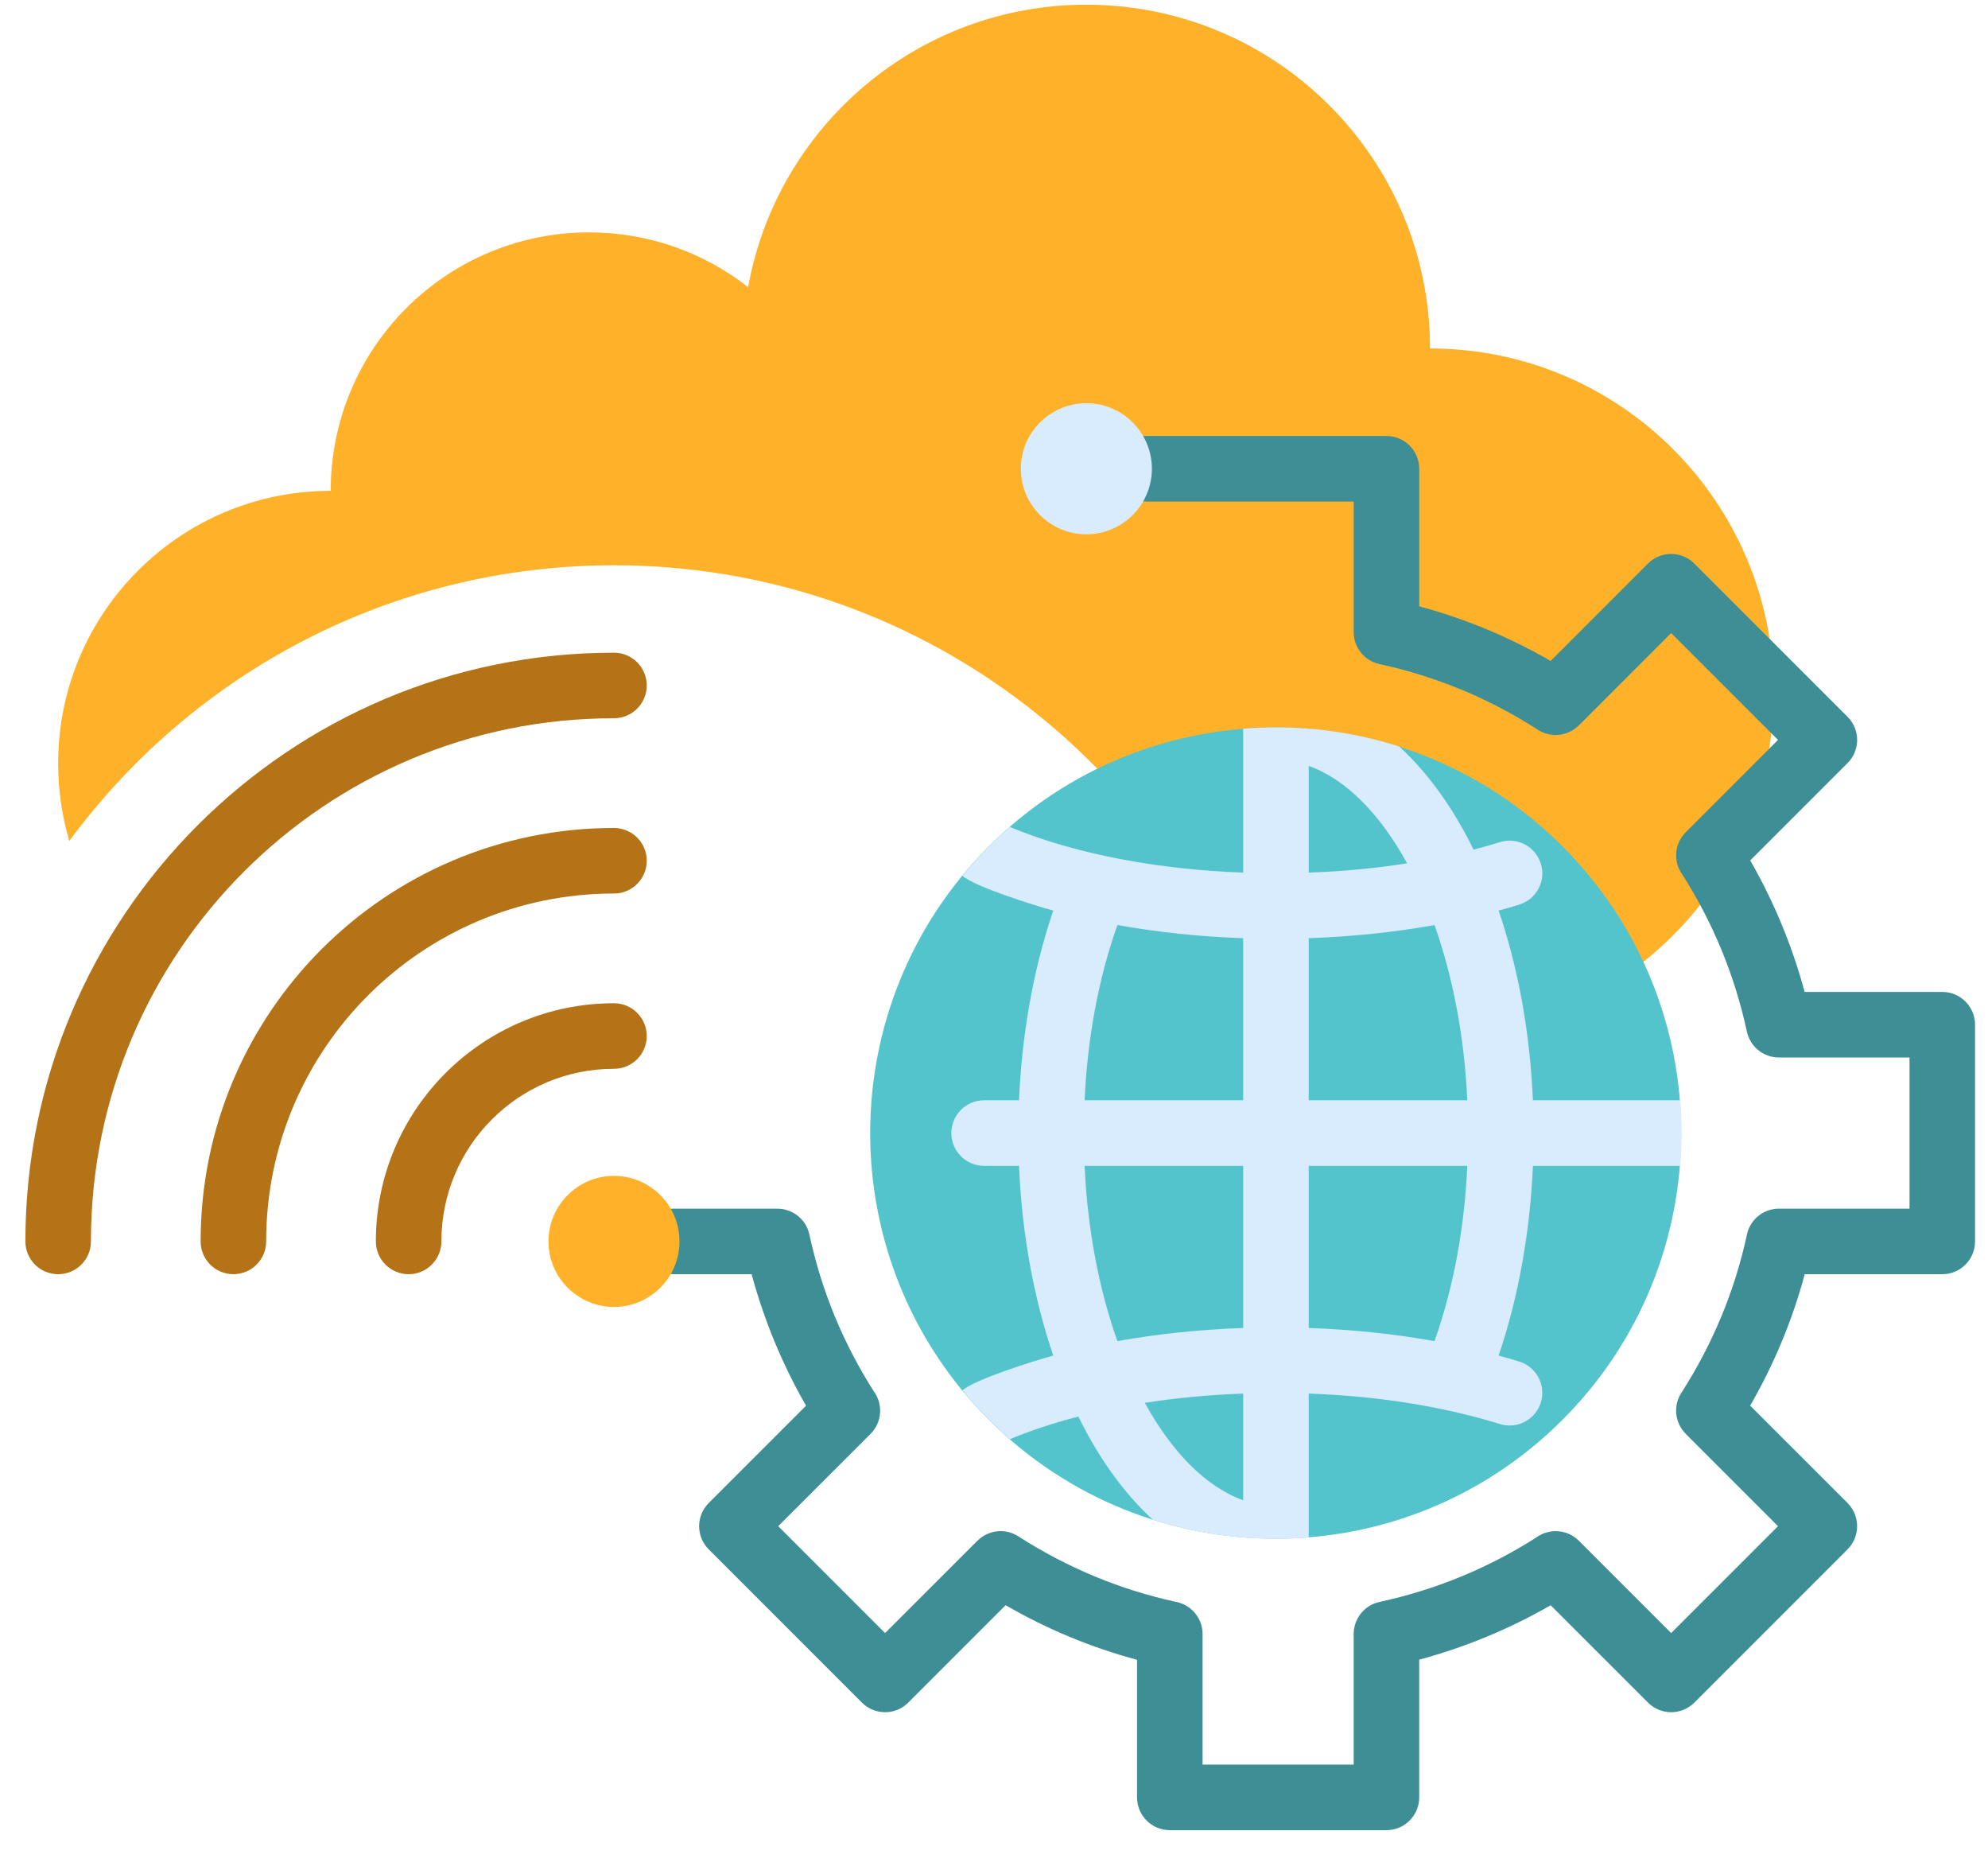
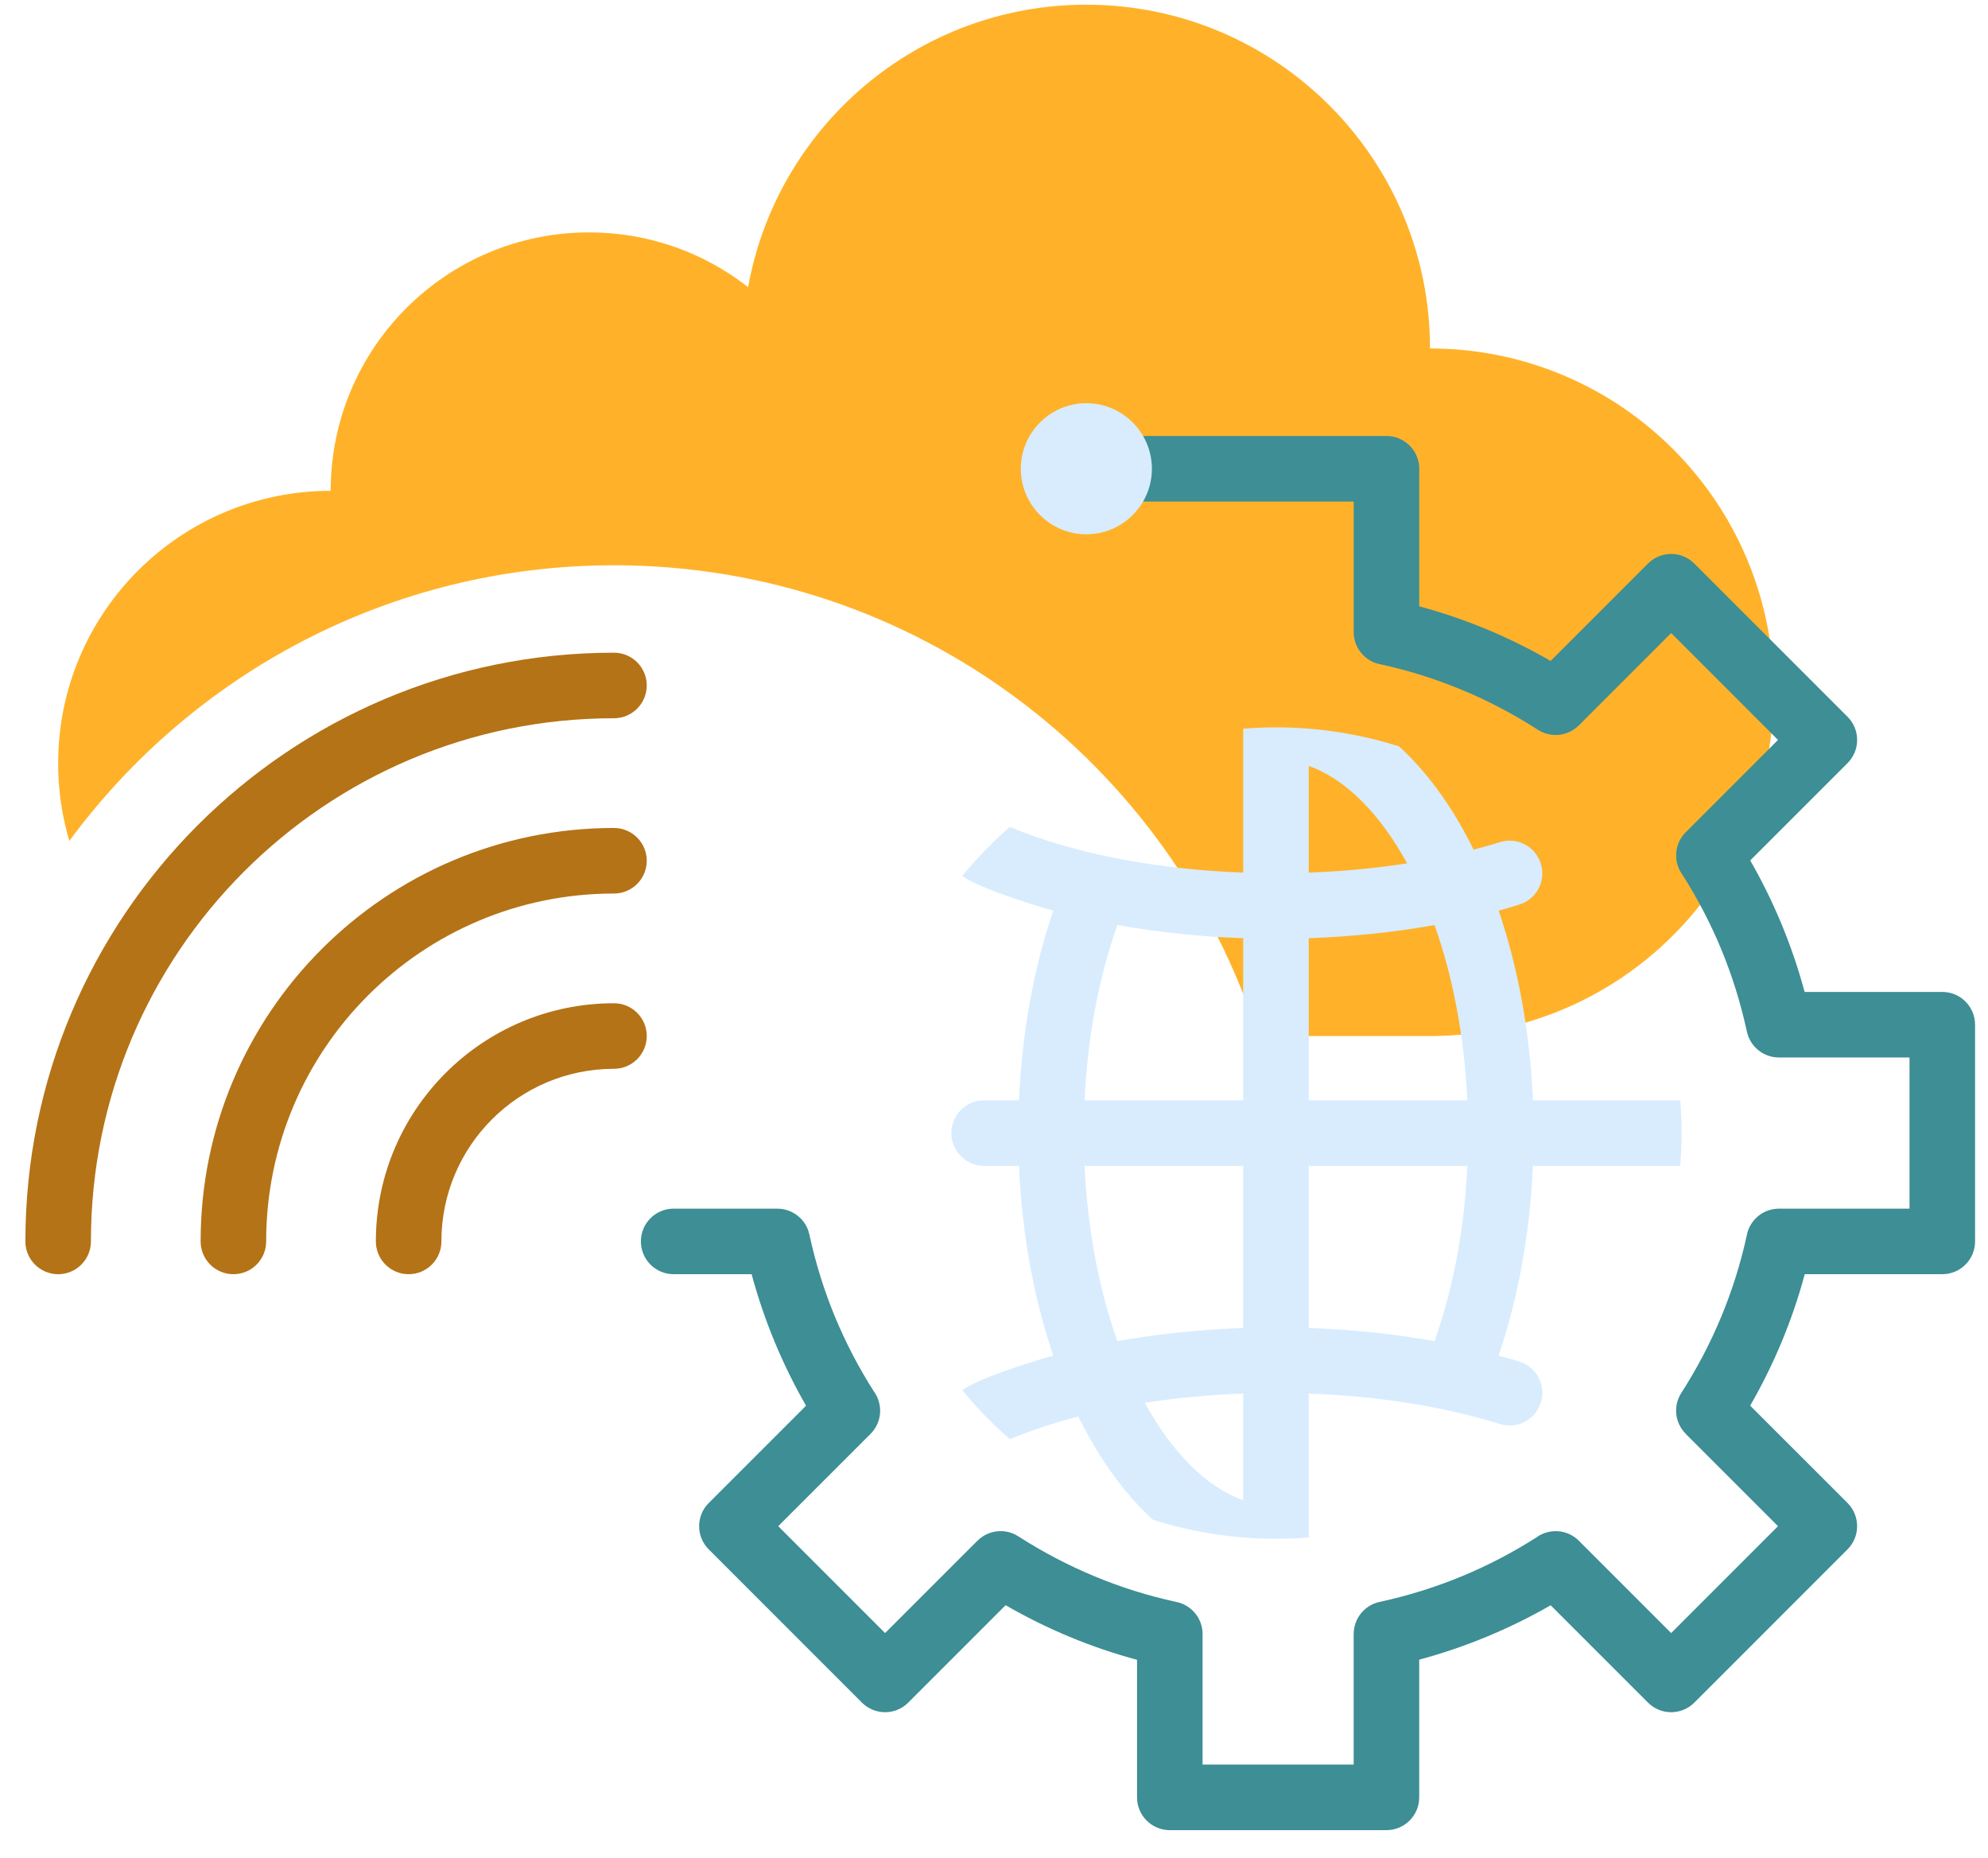
<svg xmlns="http://www.w3.org/2000/svg" width="61" height="57" viewBox="0 0 61 57" fill="none">
  <path fill-rule="evenodd" clip-rule="evenodd" d="M43.879 10.69C49.704 10.69 54.426 15.412 54.426 21.236C54.426 27.061 49.704 31.783 43.879 31.783H43.875H38.606C35.939 23.408 28.098 17.341 18.84 17.341C11.982 17.341 5.904 20.669 2.127 25.798C1.904 25.044 1.784 24.246 1.784 23.42C1.784 18.801 5.528 15.057 10.147 15.057C10.147 10.678 13.697 7.129 18.075 7.129C19.916 7.129 21.609 7.756 22.955 8.808C23.843 3.882 28.151 0.144 33.333 0.144C39.158 0.144 43.879 4.866 43.879 10.69Z" fill="#FFB229" />
  <path fill-rule="evenodd" clip-rule="evenodd" d="M35.164 15.386C34.609 15.386 34.159 14.936 34.159 14.38C34.159 13.825 34.609 13.375 35.164 13.375H42.542C43.098 13.375 43.548 13.825 43.548 14.38V18.601C44.955 18.979 46.309 19.541 47.58 20.276L50.567 17.288C50.96 16.895 51.597 16.895 51.989 17.288L56.69 21.989C57.083 22.381 57.083 23.018 56.69 23.41L53.704 26.396C54.43 27.658 54.996 29.027 55.373 30.43H59.597C60.153 30.43 60.603 30.88 60.603 31.436V38.083C60.603 38.639 60.153 39.089 59.597 39.089H55.377C54.998 40.496 54.436 41.851 53.702 43.121L56.69 46.108C57.082 46.501 57.082 47.138 56.69 47.53L51.989 52.231C51.596 52.624 50.96 52.624 50.567 52.231L47.581 49.245C46.32 49.971 44.95 50.537 43.547 50.914V55.139C43.547 55.694 43.097 56.144 42.542 56.144H35.894C35.339 56.144 34.889 55.694 34.889 55.139V50.918C33.481 50.54 32.127 49.977 30.857 49.243L27.869 52.231C27.477 52.624 26.84 52.624 26.447 52.231L21.747 47.53C21.354 47.138 21.354 46.501 21.747 46.108L24.733 43.123C24.007 41.861 23.441 40.492 23.063 39.089H20.67C20.115 39.089 19.665 38.639 19.665 38.083C19.665 37.528 20.115 37.078 20.67 37.078H23.853V37.079C24.316 37.078 24.733 37.4 24.835 37.871C25.023 38.742 25.286 39.588 25.621 40.397C25.947 41.184 26.344 41.948 26.811 42.681C27.101 43.074 27.068 43.631 26.712 43.987L23.879 46.819L27.158 50.098L29.993 47.264L29.994 47.265C30.32 46.938 30.841 46.87 31.245 47.13C32 47.615 32.785 48.025 33.593 48.361C34.393 48.693 35.22 48.952 36.064 49.137C36.538 49.218 36.9 49.631 36.9 50.128V54.133H41.536V50.125H41.537C41.537 49.661 41.859 49.245 42.33 49.143C43.2 48.954 44.046 48.691 44.855 48.356C45.642 48.031 46.407 47.633 47.139 47.166C47.533 46.877 48.09 46.91 48.446 47.266L51.278 50.098L54.557 46.819L51.722 43.985L51.724 43.983C51.397 43.657 51.329 43.136 51.589 42.732C52.074 41.978 52.484 41.193 52.819 40.384C53.151 39.584 53.41 38.757 53.595 37.913C53.676 37.439 54.089 37.078 54.586 37.078H58.592V32.441H54.584V32.44C54.12 32.441 53.704 32.118 53.602 31.647C53.413 30.777 53.15 29.931 52.815 29.122C52.49 28.335 52.092 27.57 51.626 26.838C51.336 26.444 51.369 25.888 51.725 25.531L54.557 22.699L51.278 19.42L48.444 22.255L48.443 22.254C48.116 22.581 47.596 22.648 47.191 22.389C46.437 21.903 45.652 21.493 44.844 21.158C44.043 20.826 43.217 20.567 42.372 20.382C41.898 20.301 41.537 19.888 41.537 19.391V15.386H35.164Z" fill="#3D8E95" />
-   <path d="M47.942 43.558C52.801 38.699 52.801 30.82 47.942 25.961C43.083 21.102 35.204 21.102 30.345 25.961C25.486 30.82 25.486 38.699 30.345 43.558C35.204 48.418 43.083 48.418 47.942 43.558Z" fill="#54C4CC" />
  <path fill-rule="evenodd" clip-rule="evenodd" d="M39.152 22.314C38.813 22.314 38.478 22.328 38.146 22.355V26.769C35.699 26.681 33.101 26.25 30.985 25.369C30.459 25.827 29.973 26.327 29.53 26.866C29.9 27.196 31.69 27.762 32.319 27.935C31.692 29.774 31.353 31.781 31.268 33.754H30.197C29.642 33.754 29.191 34.204 29.191 34.76C29.191 35.315 29.642 35.765 30.197 35.765H31.268C31.358 37.878 31.731 39.859 32.319 41.585C31.69 41.758 29.901 42.324 29.531 42.653C29.973 43.192 30.46 43.693 30.986 44.151C31.62 43.887 32.325 43.653 33.088 43.455C33.188 43.658 33.291 43.855 33.397 44.047C33.967 45.074 34.633 45.944 35.374 46.62C36.565 46.999 37.834 47.205 39.152 47.205C39.49 47.205 39.825 47.191 40.157 47.164V42.751C42.179 42.823 44.191 43.118 46.027 43.686C46.556 43.849 47.117 43.551 47.28 43.022C47.442 42.493 47.145 41.932 46.616 41.769C46.41 41.705 46.199 41.644 45.984 41.585C46.611 39.745 46.95 37.738 47.036 35.765H51.556C51.61 35.09 51.61 34.429 51.556 33.754H47.036C46.946 31.641 46.573 29.661 45.985 27.935C46.199 27.876 46.41 27.815 46.616 27.75C47.145 27.588 47.443 27.027 47.28 26.498C47.117 25.968 46.556 25.671 46.027 25.834C45.764 25.916 45.494 25.992 45.216 26.065C45.116 25.862 45.013 25.664 44.907 25.473C44.337 24.445 43.671 23.575 42.93 22.899C41.738 22.52 40.469 22.314 39.152 22.314ZM34.287 28.378C35.5 28.595 36.797 28.734 38.146 28.781V33.754H33.28C33.364 31.919 33.685 30.069 34.287 28.378ZM40.157 26.769V23.497C41.3 23.901 42.349 24.976 43.176 26.485C42.2 26.638 41.206 26.732 40.157 26.769ZM44.017 28.378C44.575 29.944 44.932 31.776 45.023 33.754H40.157V28.781C41.465 28.735 42.767 28.602 44.017 28.378ZM38.146 42.751V46.022C37.007 45.619 35.954 44.542 35.128 43.035C36.08 42.886 37.091 42.789 38.146 42.751ZM40.157 35.765H45.024C44.94 37.6 44.619 39.451 44.017 41.142C42.766 40.918 41.465 40.785 40.157 40.739V35.765ZM38.146 40.739C36.797 40.786 35.5 40.925 34.287 41.142C33.729 39.576 33.371 37.744 33.28 35.765H38.146V40.739Z" fill="#D8ECFE" />
  <path fill-rule="evenodd" clip-rule="evenodd" d="M18.839 20.023C19.395 20.023 19.845 20.473 19.845 21.028C19.845 21.583 19.395 22.034 18.839 22.034C9.975 22.034 2.79 29.219 2.79 38.083C2.79 38.639 2.34 39.089 1.784 39.089C1.229 39.089 0.779 38.639 0.779 38.083C0.779 28.109 8.865 20.023 18.839 20.023ZM13.544 38.083C13.544 35.159 15.915 32.788 18.839 32.788C19.395 32.788 19.845 32.338 19.845 31.782C19.845 31.227 19.395 30.777 18.839 30.777C14.805 30.777 11.533 34.048 11.533 38.083C11.533 38.639 11.983 39.089 12.539 39.089C13.094 39.089 13.544 38.639 13.544 38.083ZM18.839 25.4C11.835 25.4 6.156 31.079 6.156 38.083C6.156 38.639 6.606 39.089 7.161 39.089C7.717 39.089 8.167 38.639 8.167 38.083C8.167 32.189 12.945 27.411 18.839 27.411C19.395 27.411 19.845 26.961 19.845 26.405C19.845 25.85 19.395 25.4 18.839 25.4Z" fill="#B47316" />
-   <path fill-rule="evenodd" clip-rule="evenodd" d="M18.84 40.094C19.947 40.094 20.85 39.191 20.85 38.083C20.85 36.976 19.947 36.072 18.84 36.072C17.732 36.072 16.829 36.976 16.829 38.083C16.829 39.191 17.732 40.094 18.84 40.094Z" fill="#FFB229" />
  <path fill-rule="evenodd" clip-rule="evenodd" d="M33.334 16.391C34.441 16.391 35.345 15.488 35.345 14.38C35.345 13.273 34.441 12.369 33.334 12.369C32.226 12.369 31.323 13.273 31.323 14.38C31.323 15.488 32.226 16.391 33.334 16.391Z" fill="#D8ECFE" />
</svg>